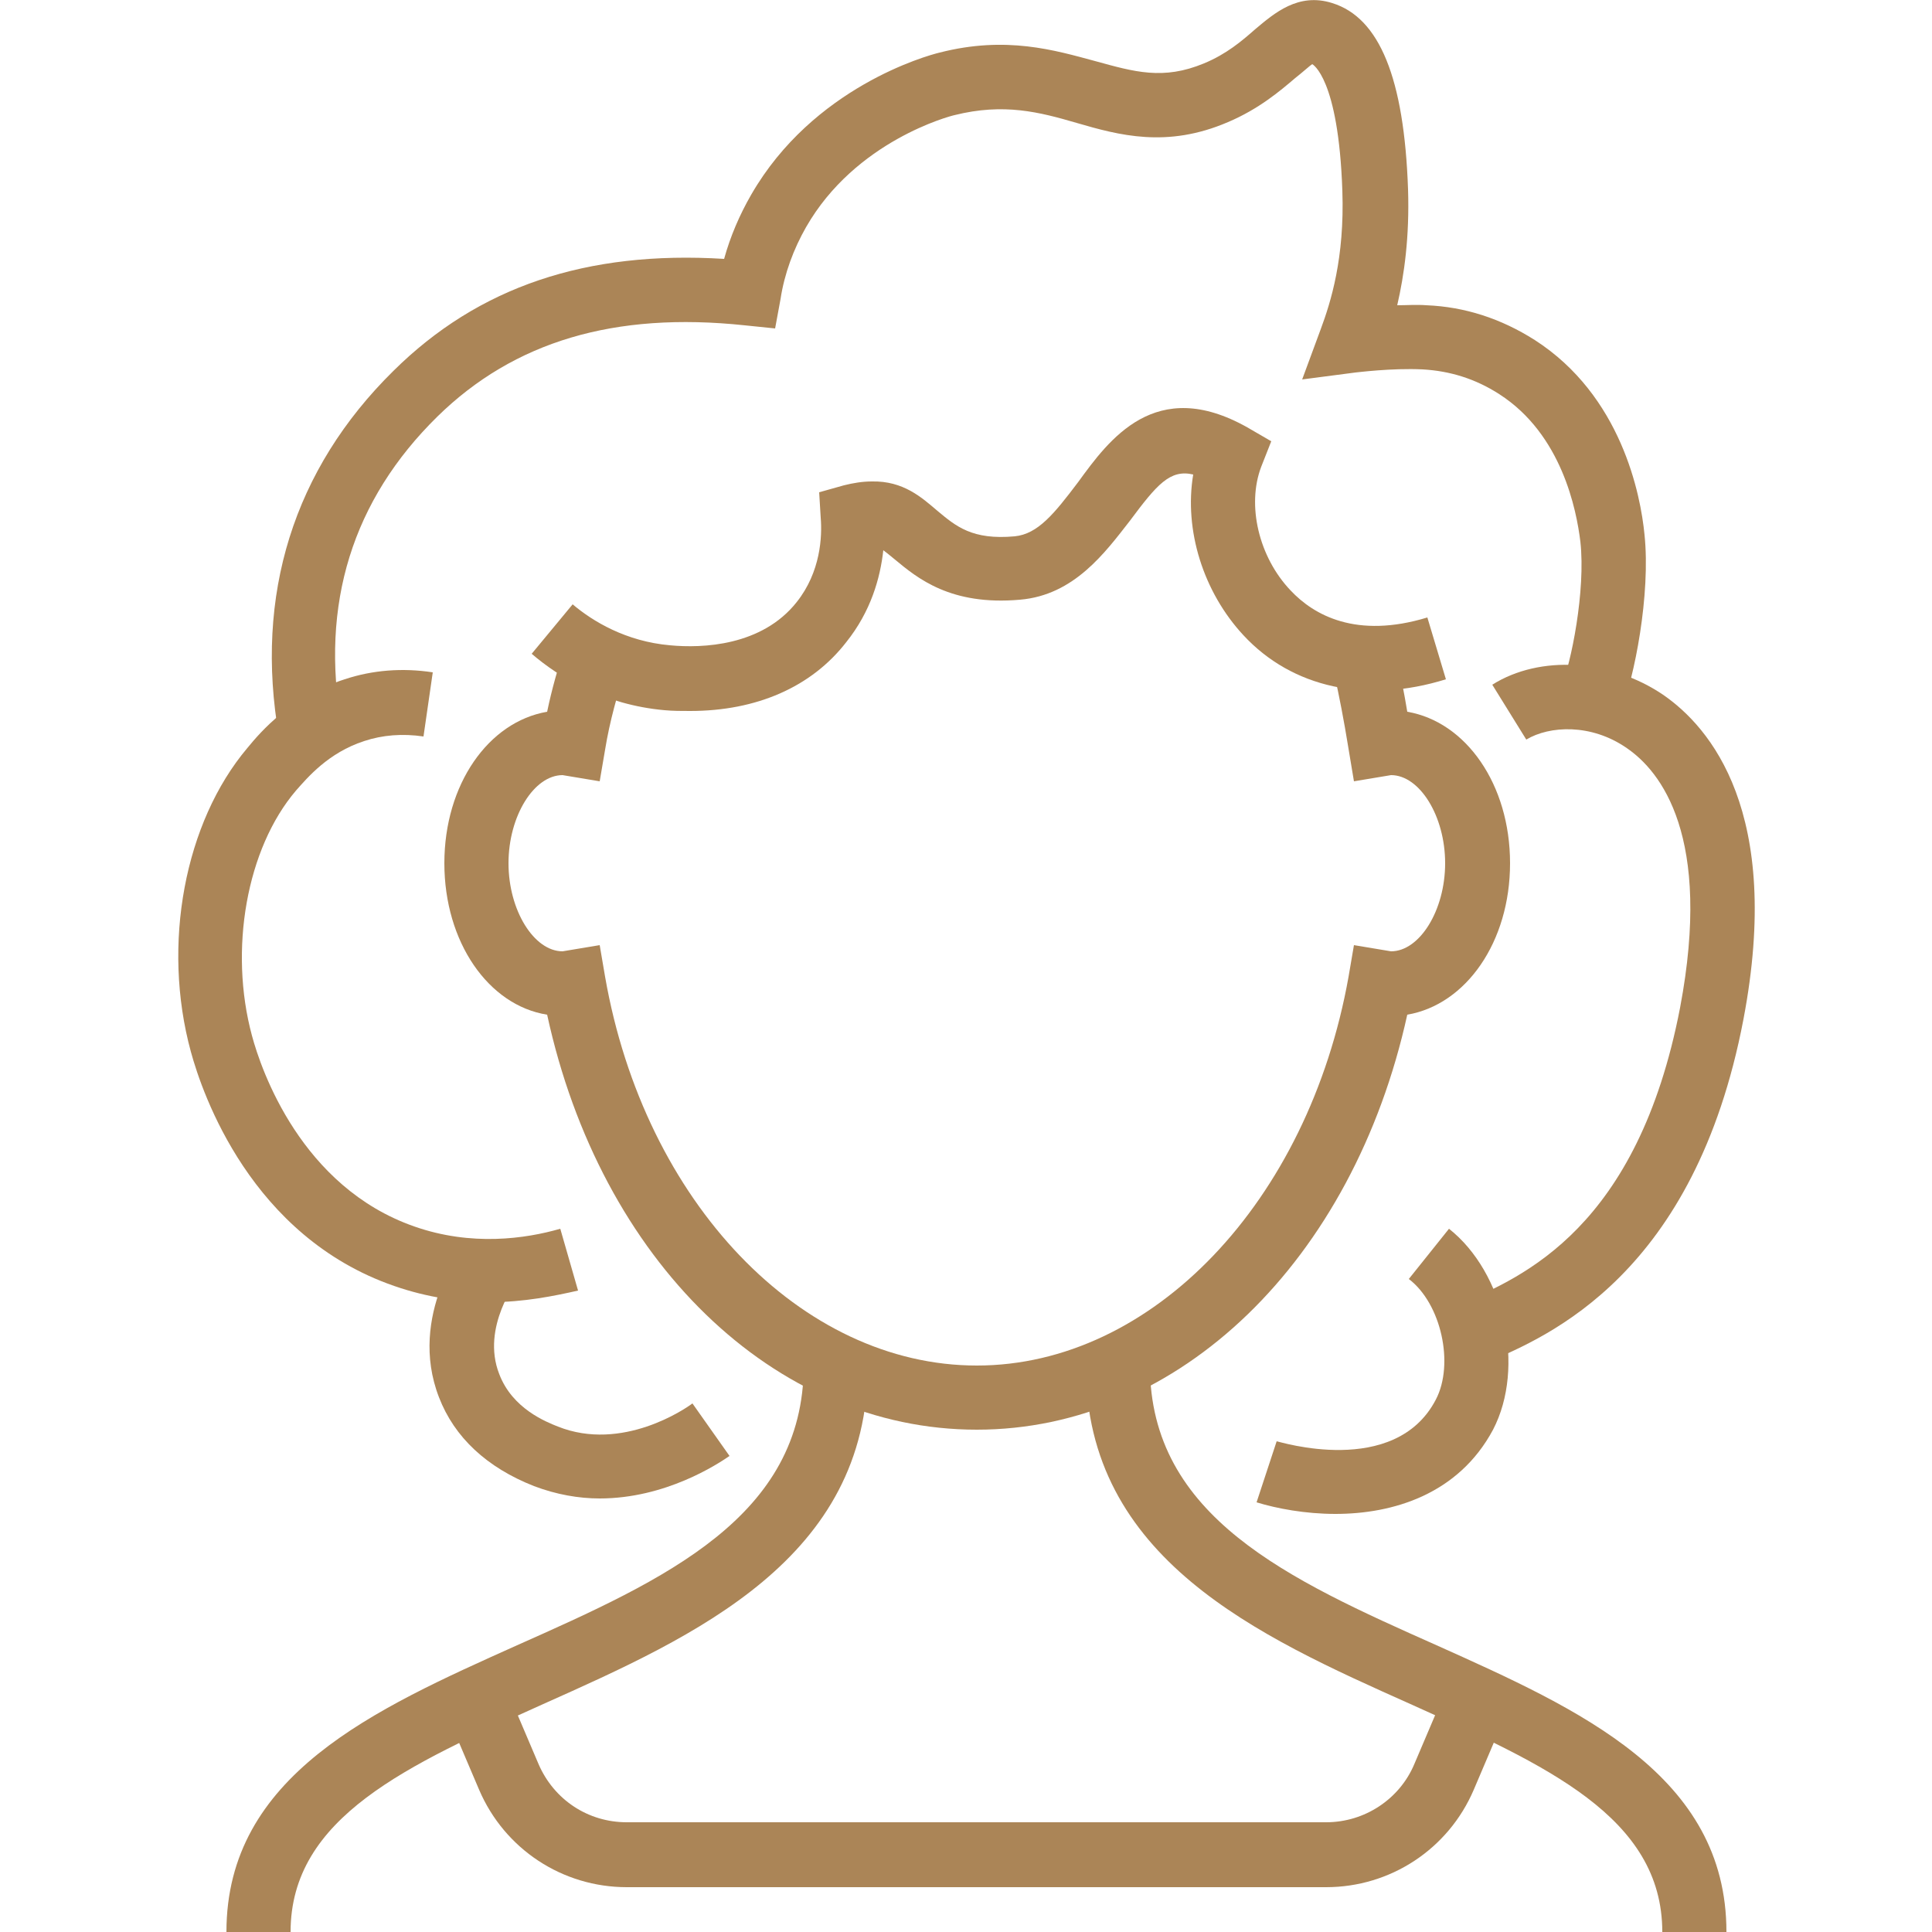
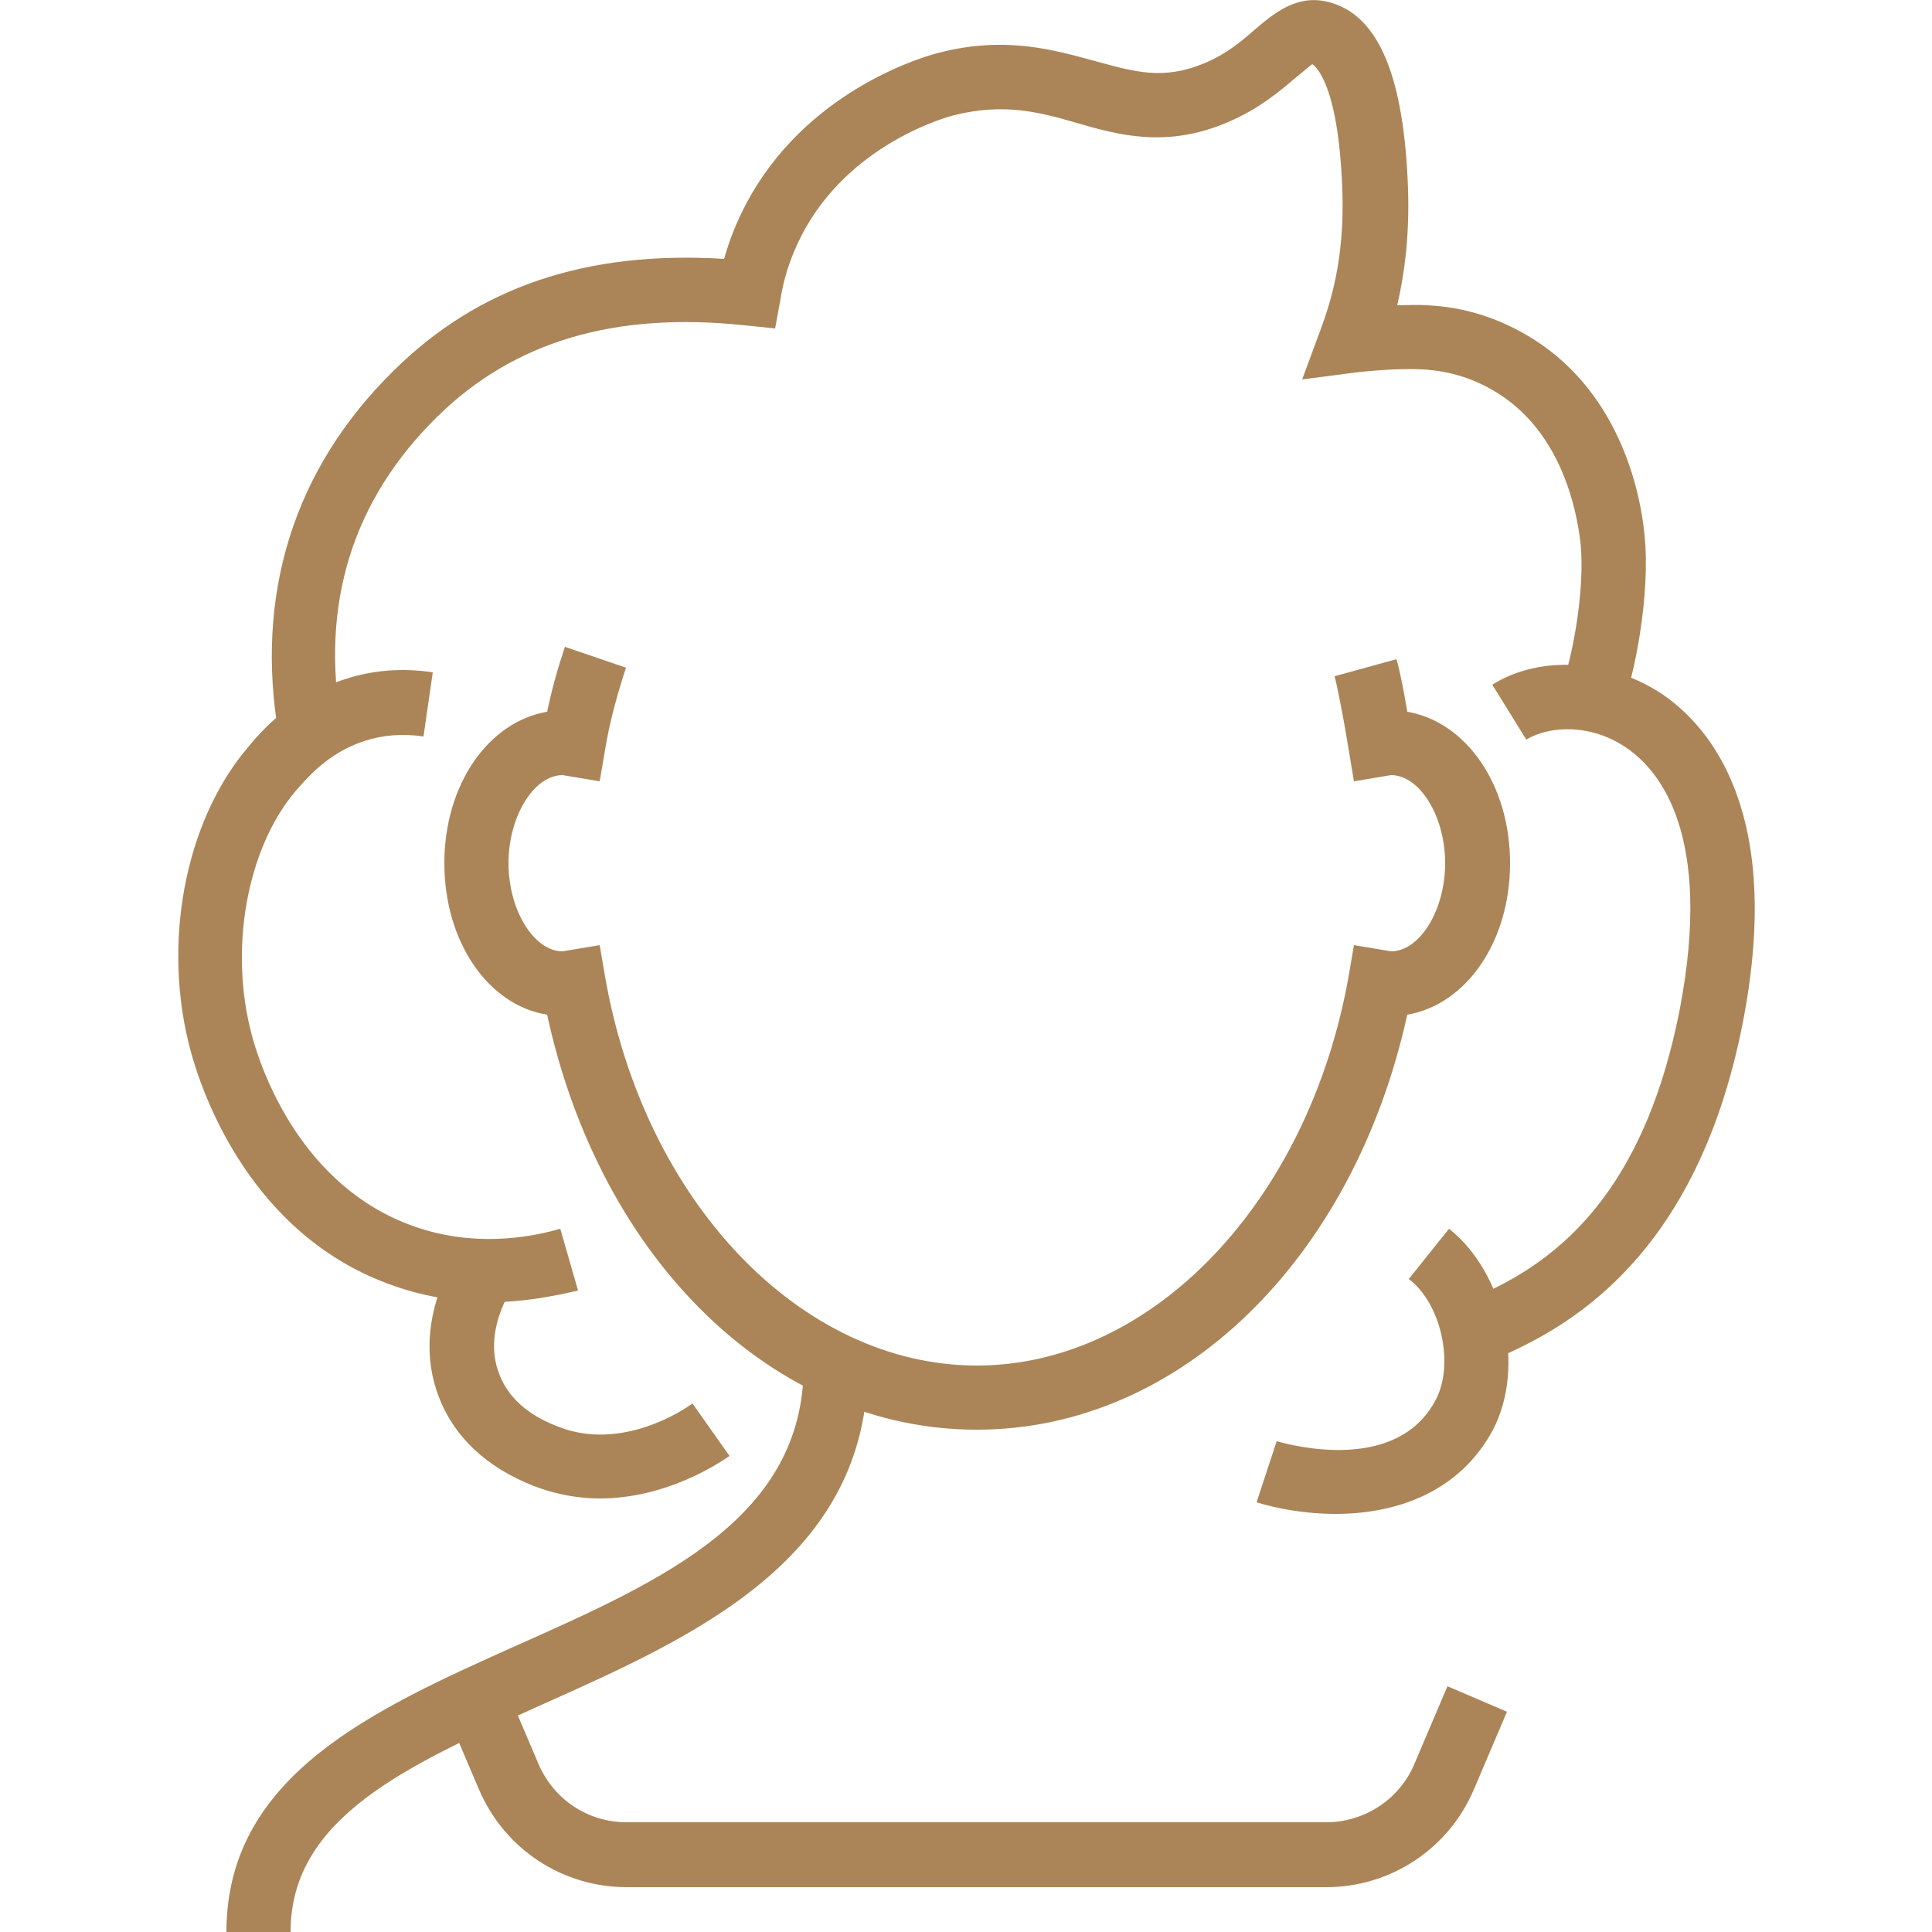
<svg xmlns="http://www.w3.org/2000/svg" version="1.1" id="Layer_1" x="0px" y="0px" viewBox="0 0 250 250" style="enable-background:new 0 0 250 250;" xml:space="preserve">
  <style type="text/css">
	.st0{fill:#AB8557;}
</style>
  <g>
    <g>
      <g>
        <path class="st0" d="M126.4,185c-26.3,0-48.7-21.9-55.6-53.7c-7.6-1.2-13.3-9.4-13.3-19.6c0-10.2,5.7-18.3,13.3-19.6     c0.6-2.9,1.4-5.7,2.3-8.4l7.9,2.7c-1.1,3.4-2.1,6.9-2.7,10.6l-0.7,4.1l-4.8-0.8c-3.7,0-7,5.3-7,11.4s3.3,11.4,7,11.4l4.8-0.8     l0.7,4.1c5.1,29.2,25.4,50.3,48.1,50.3c22.7,0,42.9-21.2,48.1-50.3l0.7-4.1l4.8,0.8c3.7,0,7-5.3,7-11.4s-3.3-11.4-7-11.4     l-4.8,0.8l-0.8-4.8c-0.4-2.5-1.2-6.8-1.7-8.8l8-2.2c0.5,1.7,1,4.4,1.4,6.8c7.6,1.3,13.3,9.4,13.3,19.6c0,10.2-5.7,18.3-13.3,19.6     C175.1,163.1,152.6,185,126.4,185z" />
      </g>
      <g>
        <path class="st0" d="M37.6,250h-8.3c0-20.3,19.1-28.8,37.6-37.1c19.1-8.5,37.1-16.6,37.1-36.2h8.3c0,25-22.3,35-42,43.8     C52.8,228.4,37.6,235.1,37.6,250z" />
      </g>
      <g>
-         <path class="st0" d="M223.4,250h-8.3c0-14.9-15.1-21.6-32.6-29.5c-19.7-8.8-42-18.8-42-43.8h8.3c0,19.6,18,27.7,37.1,36.2     C204.4,221.2,223.4,229.7,223.4,250z" />
-       </g>
+         </g>
      <g>
        <path class="st0" d="M171.6,244.2H81.1c-8.3,0-15.8-4.9-19.1-12.6l-4.3-10.1l7.7-3.3l4.3,10.1c2,4.6,6.4,7.5,11.4,7.5h90.5     c5,0,9.5-3,11.4-7.5l4.3-10.1l7.7,3.3l-4.3,10.1C187.4,239.3,179.9,244.2,171.6,244.2z" />
      </g>
    </g>
    <g>
      <path class="st0" d="M77.6,193.9c-2.7,0-5.6-0.5-8.5-1.6c-6.1-2.4-10.3-6.3-12.3-11.5c-4.1-10.6,3.4-20.1,3.7-20.5l6.5,5.2    c0,0.1-4.8,6.2-2.4,12.3c1.7,4.5,6.1,6.2,7.6,6.8c8.3,3.3,16.5-2.3,17.4-3l4.8,6.8C92.8,189.5,86.1,193.9,77.6,193.9z" />
    </g>
    <g>
      <path class="st0" d="M63.4,168.5c-3.8,0-8.1-0.6-12.4-2.1c-18.5-6.4-24.8-24.8-26.3-30.3c-3.8-13.9-0.8-29.7,7.3-39.3    c1.8-2.2,5.7-6.7,12.6-8.9c3.6-1.2,7.5-1.5,11.4-0.9l-1.2,8.3c-2.7-0.4-5.3-0.2-7.7,0.6c-4.6,1.5-7.3,4.7-8.8,6.4    c-6.4,7.5-8.7,20.6-5.7,31.7c1.2,4.5,6.4,19.6,21,24.7c7.4,2.6,14.4,1.6,18.9,0.3l2.3,8C71.7,167.7,67.8,168.5,63.4,168.5z" />
    </g>
    <g>
      <path class="st0" d="M172.8,195.9c-3.9,0-7.6-0.7-10.2-1.5l2.6-7.9c0.2,0,15.3,4.8,20.6-5.4c2.4-4.6,0.7-12.4-3.5-15.6l5.2-6.5    c7.2,5.7,9.9,17.9,5.7,26C188.7,193.4,180.2,195.9,172.8,195.9z" />
    </g>
    <g>
      <path class="st0" d="M192.4,176.3l-3.4-7.6c8.1-3.5,22.9-9.8,28.4-38.3c4.2-22.2-2.5-30.6-6.9-33.6c-4.6-3.2-10-2.9-13-1.1    l-4.4-7.1c6.2-3.9,15.3-3.3,22.1,1.3c6.1,4.2,15.5,15.2,10.4,42C219.3,164.9,200.4,172.9,192.4,176.3z" />
    </g>
    <g>
      <path class="st0" d="M36.1,95.3C32.9,77,38,60.7,50.9,48c11-10.9,25-15.6,42.8-14.5c0.8-2.9,2-5.7,3.5-8.3    c8-13.9,22.7-18,24.4-18.4c8.6-2.2,14.9-0.3,20.1,1.1c5.1,1.4,8.8,2.5,14.1,0.3c2.9-1.2,4.9-2.9,6.6-4.4c2.5-2.1,5.6-4.8,10-3.4    c6.1,1.9,9.3,9.7,9.8,24.1c0.2,6.2-0.5,11.1-1.4,15c1.2,0,2.5-0.1,3.8,0c4.9,0.2,9.6,1.7,14,4.5c11.2,7.2,13.7,20,14.2,25.2    c0.8,7.7-1.3,18.5-3.1,22.9l-7.7-3.2c1.3-3,3.2-12.5,2.5-18.8C204,66,202.1,56.2,194,51c-3.1-2-6.4-3-9.9-3.2    c-4-0.2-8.6,0.4-8.7,0.4l-6.9,0.9l2.4-6.5c1.3-3.5,3.1-9.2,2.8-17.9c-0.5-14.7-3.9-16.4-3.9-16.4c-0.2,0.1-1.3,1.1-2.2,1.8    c-2,1.7-4.7,4-8.7,5.7c-7.9,3.4-14.1,1.7-19.6,0.1c-4.8-1.4-9.4-2.6-15.8-1c-0.5,0.1-12.8,3.3-19.2,14.5c-1.6,2.8-2.8,6-3.3,9.3    l-0.7,3.8l-3.9-0.4c-16.9-1.8-29.9,2.1-39.8,11.8c-11,10.8-15.2,24.3-12.4,40L36.1,95.3z" />
    </g>
    <g>
-       <path class="st0" d="M89.3,92c-1.1,0-2.2,0-3.3-0.1c-7.9-0.7-13.7-4.3-17.2-7.3l5.3-6.4c2.6,2.2,6.9,4.8,12.6,5.3    c4.2,0.4,11.9,0.1,16.4-5.6c3.1-3.9,3.3-8.5,3.1-10.9l-0.2-3.3l3.2-0.9c1.2-0.3,2.4-0.5,3.6-0.5c4.1-0.1,6.5,2.1,8.5,3.8    c2.4,2,4.5,3.8,10,3.3c3-0.3,5.1-2.9,8.2-7c4-5.5,10-13.8,21.9-7.1l3.1,1.8l-1.3,3.3c-1.9,5-0.3,11.7,3.8,16    c3,3.2,8.5,6.3,17.7,3.5l2.4,8c-10.3,3.2-19.9,1.1-26.2-5.7c-5.2-5.6-7.7-13.6-6.5-20.8c-3-0.7-4.7,1.3-8.2,6    C143,71.5,139,77,132,77.6c-9,0.8-13.3-2.8-16.2-5.2c-0.6-0.5-1.1-0.9-1.5-1.2c-0.4,3.6-1.6,7.9-4.8,11.9    C105,88.9,97.9,92,89.3,92z" />
-     </g>
+       </g>
  </g>
</svg>